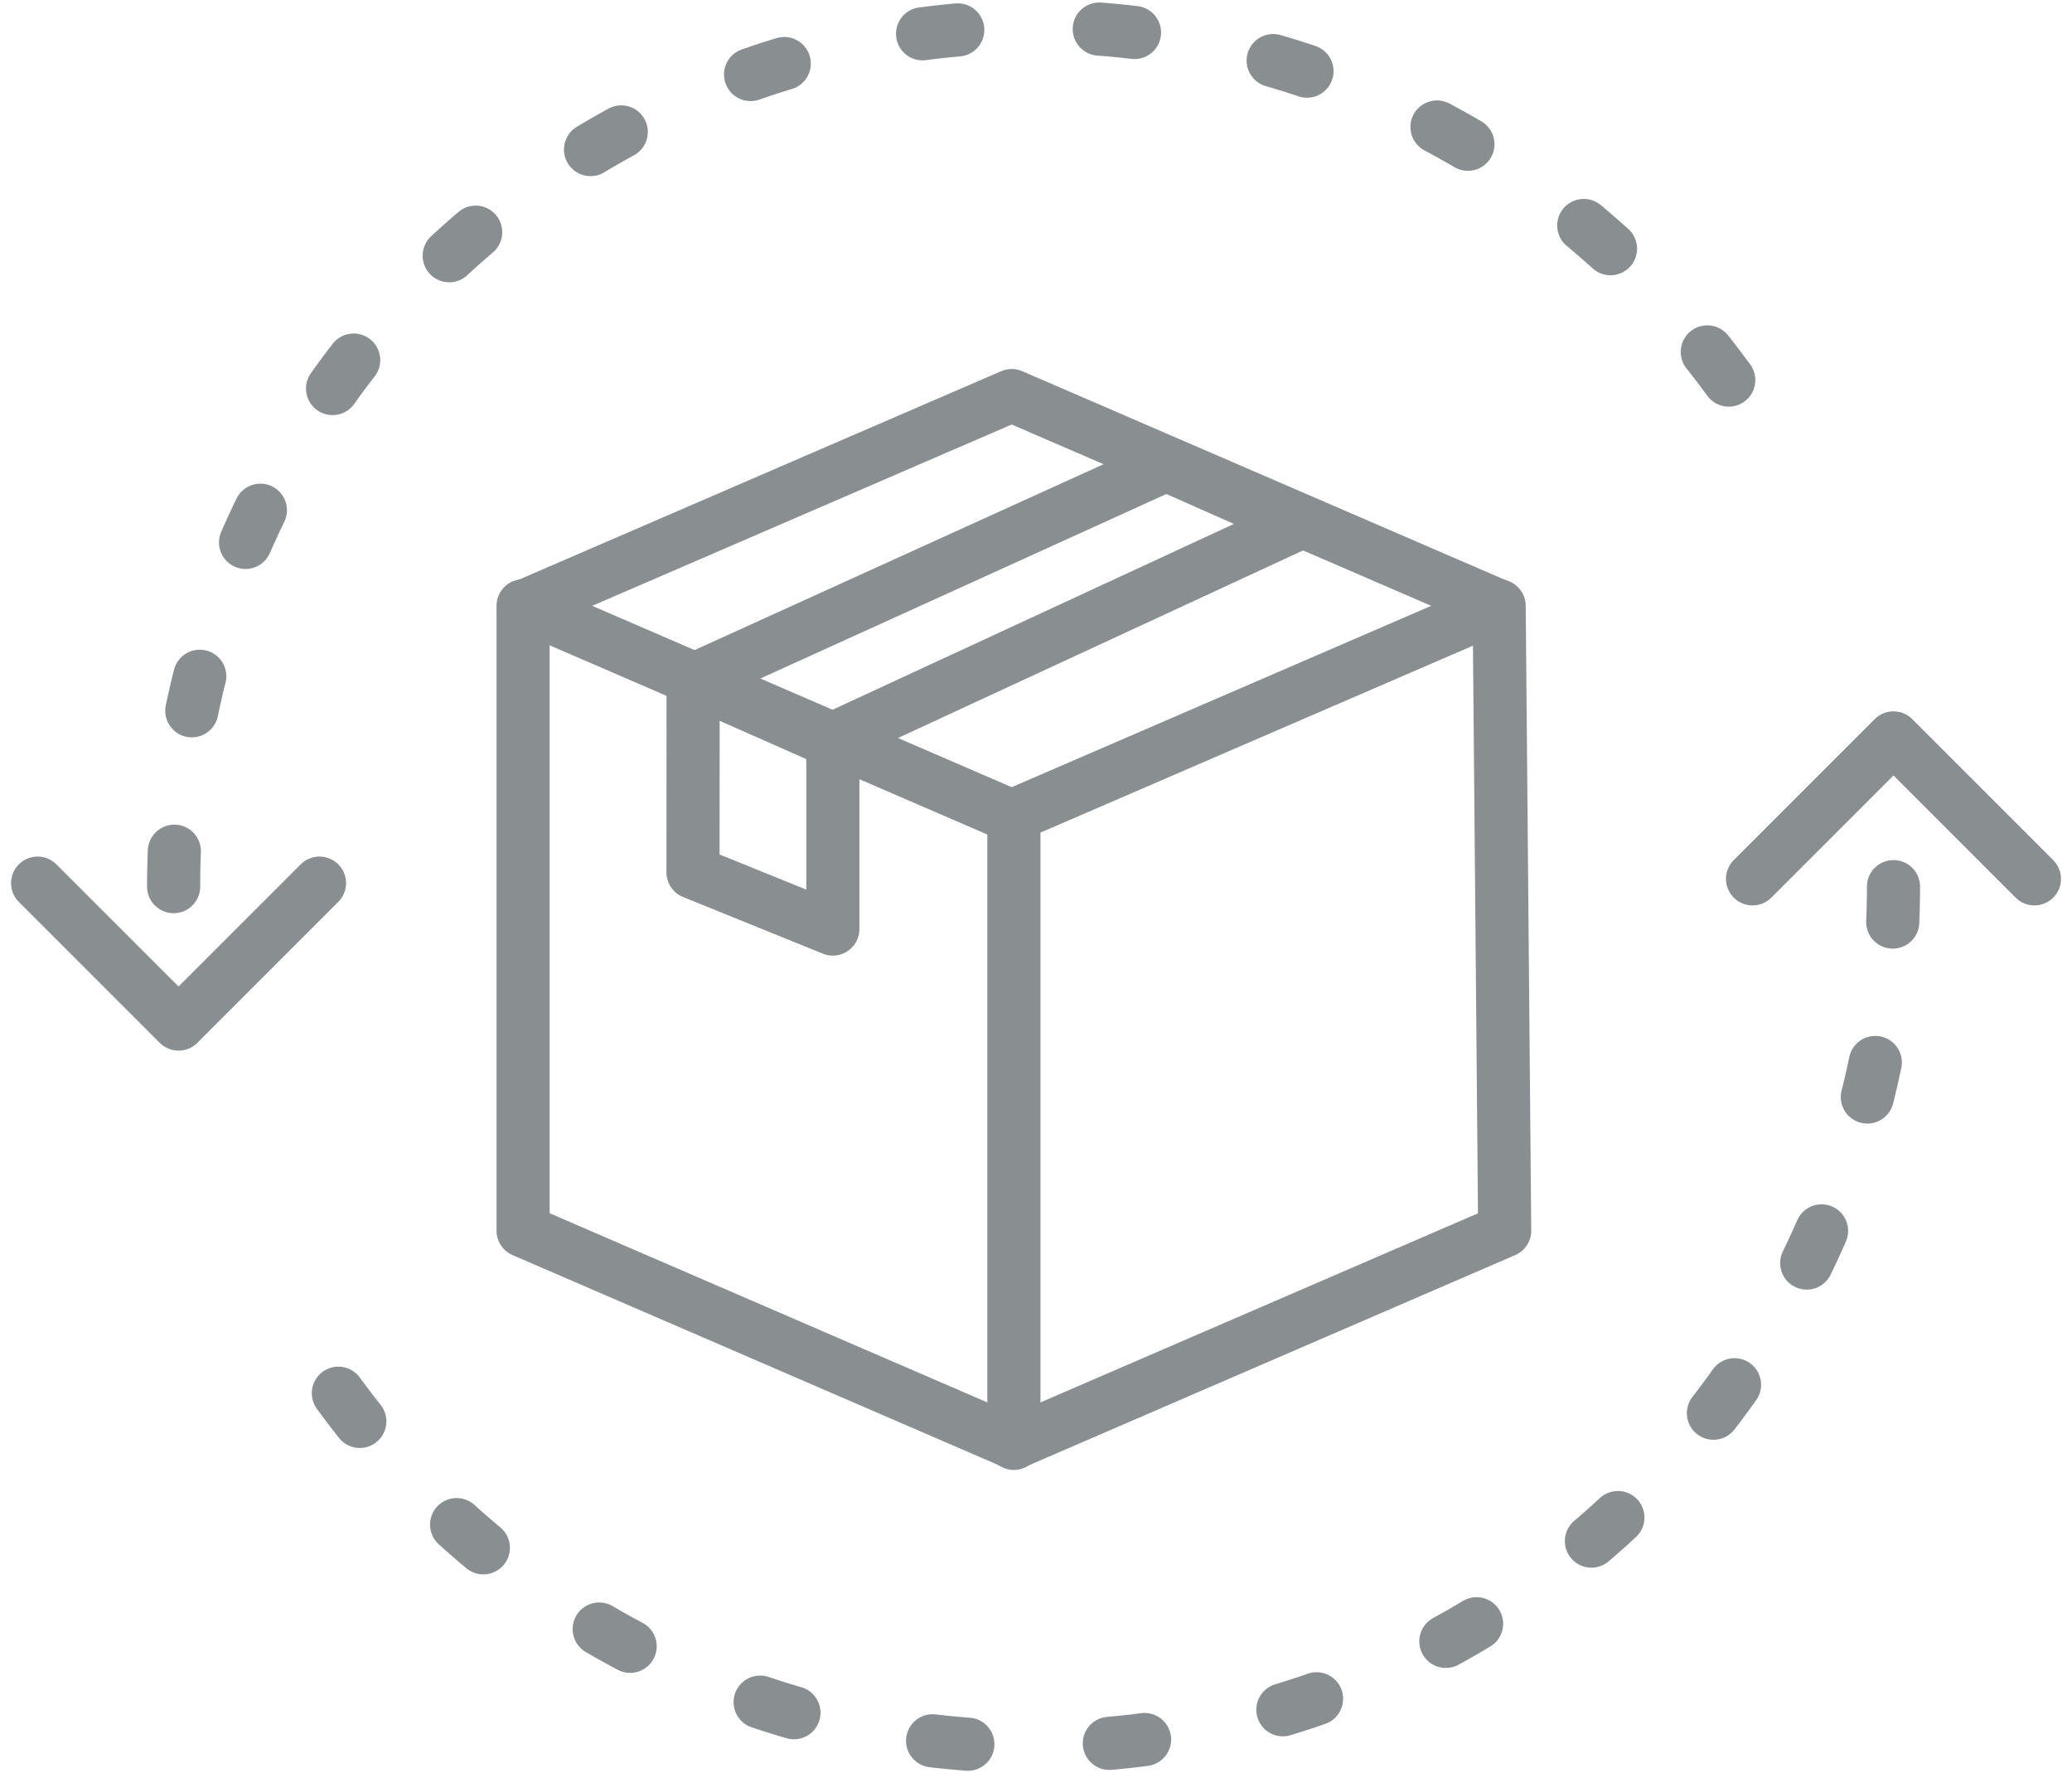
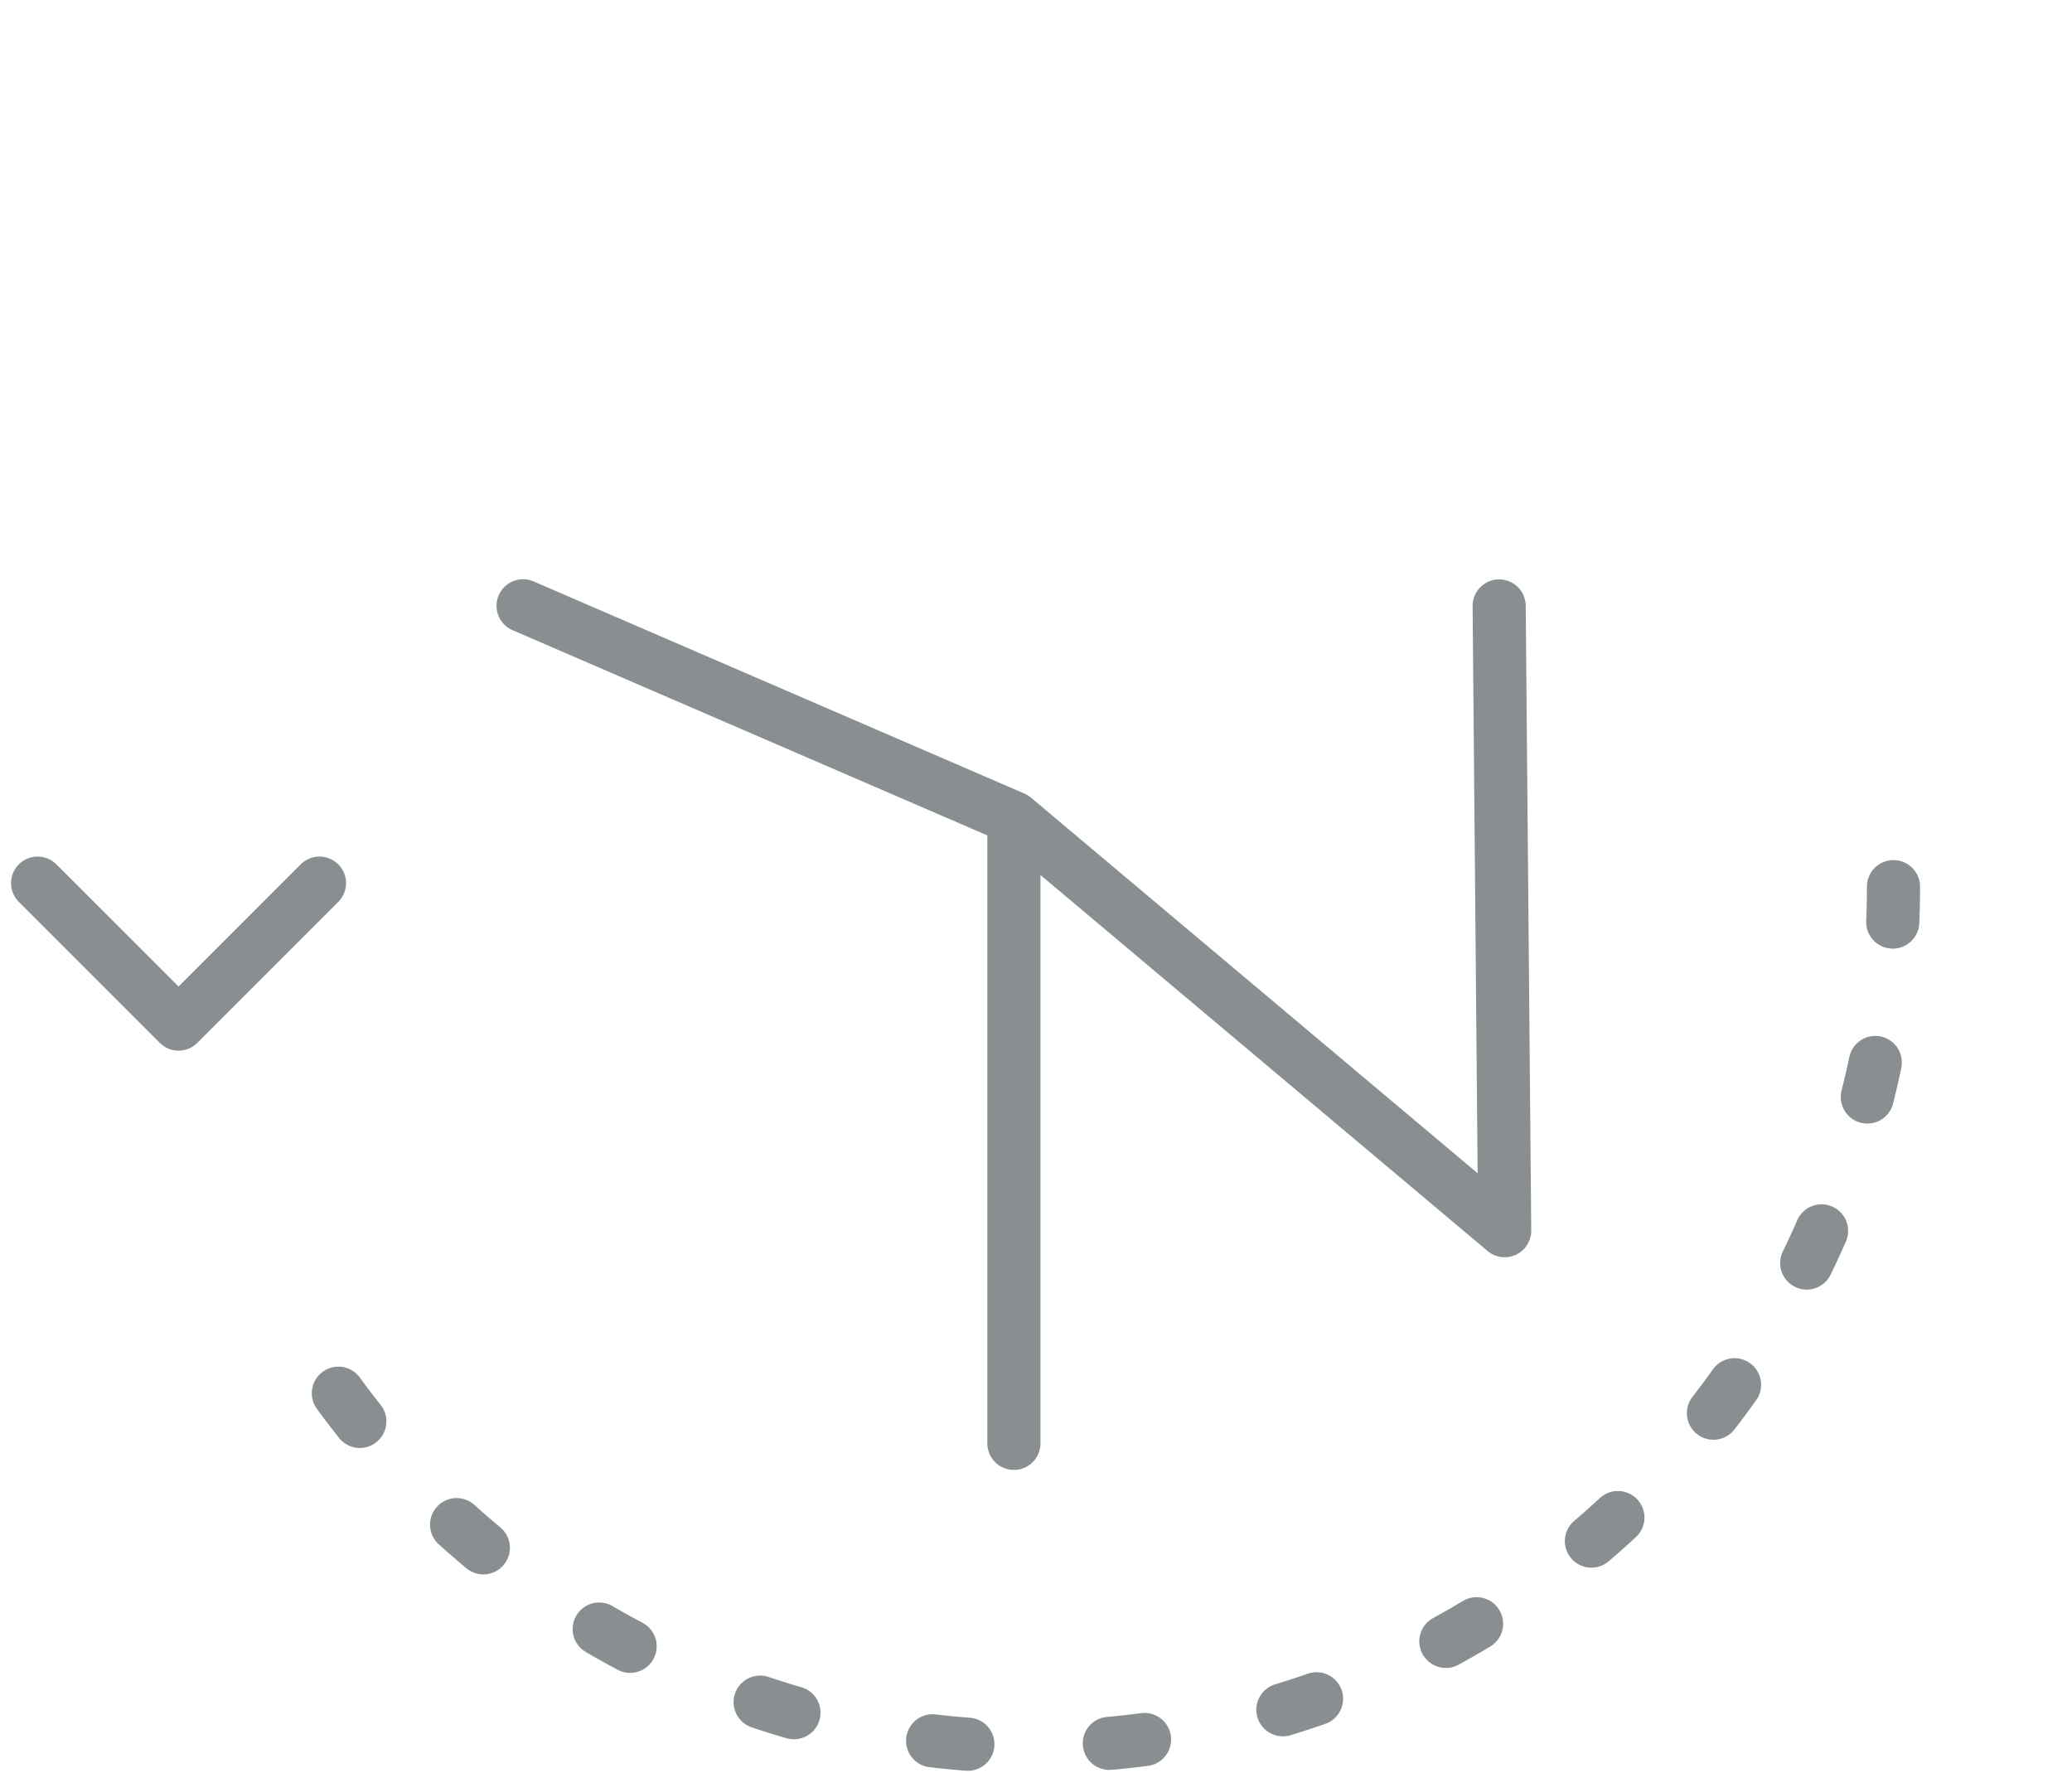
<svg xmlns="http://www.w3.org/2000/svg" width="58.51" height="50.069" viewBox="0 0 58.51 50.069">
  <g id="グループ_941" data-name="グループ 941" transform="translate(-74.9 -2005.194)">
-     <path id="パス_387" data-name="パス 387" d="M27.155,32.056V49.7l13.859,5.99L54.874,49.7l-.156-17.64" transform="translate(62.516 1990.243)" fill="none" stroke="#898f91" stroke-linecap="round" stroke-linejoin="round" stroke-width="1.5" />
-     <path id="パス_388" data-name="パス 388" d="M36.051,41.368,40,42.968V37.642l-3.946-1.706Z" transform="translate(58.418 1988.458)" fill="none" stroke="#898f91" stroke-linecap="round" stroke-linejoin="round" stroke-width="1.5" />
-     <path id="パス_389" data-name="パス 389" d="M41.006,32.929,27.269,26.992l13.737-5.937,13.737,5.937Z" transform="translate(62.463 1995.308)" fill="none" stroke="#898f91" stroke-linecap="round" stroke-linejoin="round" stroke-width="1.5" />
-     <path id="パス_390" data-name="パス 390" d="M39.909,32.462l13.236-6.128-3.731-1.65L36.051,30.756Z" transform="translate(58.418 1993.637)" fill="none" stroke="#898f91" stroke-linecap="round" stroke-linejoin="round" stroke-width="1.5" />
+     <path id="パス_387" data-name="パス 387" d="M27.155,32.056l13.859,5.99L54.874,49.7l-.156-17.64" transform="translate(62.516 1990.243)" fill="none" stroke="#898f91" stroke-linecap="round" stroke-linejoin="round" stroke-width="1.5" />
    <line id="線_156" data-name="線 156" y2="17.64" transform="translate(103.531 2028.308)" fill="none" stroke="#898f91" stroke-linecap="round" stroke-linejoin="round" stroke-width="1.5" />
    <path id="パス_391" data-name="パス 391" d="M60.209,46.75A24.287,24.287,0,0,1,14.89,58.893" transform="translate(68.16 1983.479)" fill="none" stroke="#898f91" stroke-linecap="round" stroke-linejoin="round" stroke-width="1.5" stroke-dasharray="1 4" />
-     <path id="パス_392" data-name="パス 392" d="M8.869,26.034A24.287,24.287,0,0,1,54.188,13.892" transform="translate(70.934 2004.194)" fill="none" stroke="#898f91" stroke-linecap="round" stroke-linejoin="round" stroke-width="1.5" stroke-dasharray="1 4" />
    <path id="パス_393" data-name="パス 393" d="M9.711,46.566l-3.98,3.98-3.98-3.98" transform="translate(74.211 1983.563)" fill="none" stroke="#898f91" stroke-linecap="round" stroke-linejoin="round" stroke-width="1.5" />
-     <path id="パス_394" data-name="パス 394" d="M91.493,42.946l3.98-3.98,3.98,3.98" transform="translate(32.896 1987.063)" fill="none" stroke="#898f91" stroke-linecap="round" stroke-linejoin="round" stroke-width="1.5" />
  </g>
</svg>